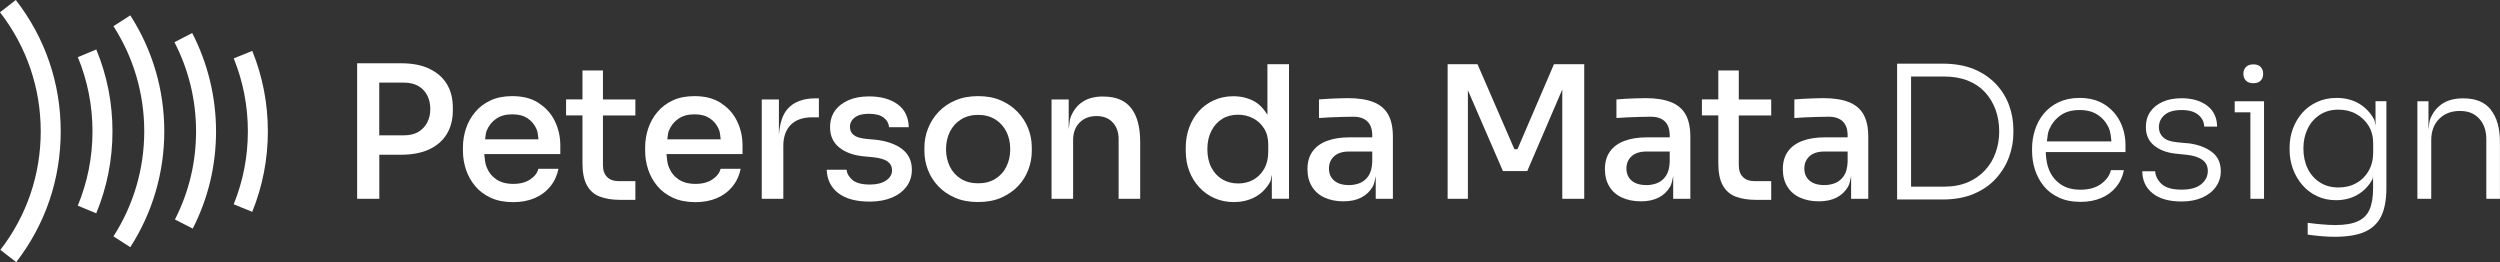
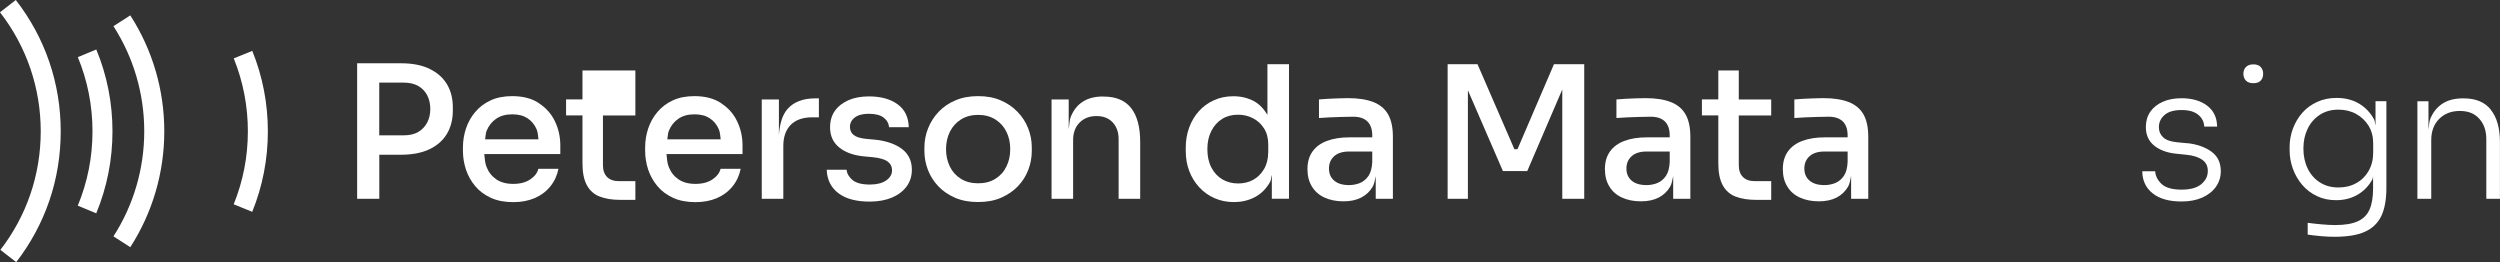
<svg xmlns="http://www.w3.org/2000/svg" id="Camada_2" data-name="Camada 2" viewBox="0 0 460.32 48.26">
  <rect x="0" y="0" width="460.32" height="48.26" fill="#333333" stroke="none" />
  <defs>
    <style> .cls-1 { fill: #fff; stroke-width: 0px; } </style>
  </defs>
  <g id="HORIZONTAL_01" data-name="HORIZONTAL 01">
    <g>
      <g>
        <path class="cls-1" d="m79.05,12.65c-1.42-.67-3.15-1-5.21-1h-8.08v24.95h4.08v-8.11h4c2.05,0,3.79-.33,5.21-1s2.49-1.61,3.23-2.83c.73-1.22,1.1-2.66,1.1-4.31v-.55c0-1.67-.37-3.11-1.1-4.32-.74-1.21-1.81-2.15-3.23-2.82Zm-.39,9.91c-.39.74-.94,1.32-1.65,1.74-.72.42-1.61.62-2.7.62h-4.48v-9.71h4.48c1.09,0,1.98.21,2.7.62.71.41,1.26.97,1.65,1.71.38.74.57,1.58.57,2.53s-.19,1.76-.57,2.49Z" />
        <path class="cls-1" d="m99.23,18.99c-1.31-.87-2.96-1.29-4.92-1.29-1.52,0-2.85.26-3.99.79-1.15.54-2.09,1.25-2.83,2.15-.75.88-1.31,1.9-1.69,3.02-.37,1.12-.56,2.28-.56,3.48v.65c0,1.17.19,2.32.56,3.45.38,1.12.94,2.12,1.69,3.02.74.9,1.71,1.61,2.88,2.16,1.17.54,2.56.8,4.14.8,1.48,0,2.79-.25,3.94-.74,1.16-.5,2.11-1.21,2.87-2.15.76-.92,1.26-2.02,1.51-3.25h-3.7c-.18.75-.68,1.4-1.49,1.95-.82.55-1.86.83-3.13.83s-2.31-.28-3.12-.83c-.81-.55-1.41-1.3-1.8-2.28-.28-.7-.35-1.55-.42-2.38h14v-1.59c0-1.59-.33-3.07-.99-4.44-.65-1.37-1.64-2.48-2.95-3.33Zm-7.88,2.88c.79-.55,1.78-.82,2.96-.82s2.07.24,2.81.72c.75.49,1.32,1.17,1.7,2.07.22.51.24,1.2.33,1.82h-9.83c.1-.51.09-1.12.27-1.55.39-.96.97-1.7,1.76-2.24Z" />
-         <path class="cls-1" d="m111.02,12.97h-3.77v5.33h-3.02v2.95h3.02v8.8c0,1.69.26,3.04.8,4.03.53,1,1.32,1.7,2.36,2.11,1.04.41,2.32.61,3.83.61h2.75v-3.45h-3.06c-.93,0-1.65-.26-2.15-.76-.51-.51-.76-1.24-.76-2.2v-9.13h5.97v-2.95h-5.97v-5.33Z" />
+         <path class="cls-1" d="m111.02,12.97h-3.77v5.33h-3.02v2.95h3.02v8.8c0,1.69.26,3.04.8,4.03.53,1,1.32,1.7,2.36,2.11,1.04.41,2.32.61,3.83.61h2.75v-3.45h-3.06c-.93,0-1.65-.26-2.15-.76-.51-.51-.76-1.24-.76-2.2v-9.13h5.97v-2.95v-5.33Z" />
        <path class="cls-1" d="m132.78,18.99c-1.31-.87-2.96-1.29-4.92-1.29-1.52,0-2.85.26-3.99.79-1.15.54-2.09,1.25-2.83,2.15-.75.88-1.31,1.9-1.69,3.02-.37,1.12-.56,2.28-.56,3.48v.65c0,1.17.19,2.32.56,3.45.38,1.12.94,2.12,1.69,3.02.74.9,1.71,1.61,2.88,2.16,1.17.54,2.56.8,4.14.8,1.48,0,2.79-.25,3.94-.74,1.16-.5,2.11-1.21,2.87-2.15.76-.92,1.26-2.02,1.51-3.25h-3.7c-.18.75-.68,1.4-1.49,1.95-.82.55-1.86.83-3.13.83s-2.31-.28-3.12-.83c-.81-.55-1.41-1.3-1.8-2.28-.28-.7-.35-1.55-.42-2.38h14v-1.59c0-1.59-.33-3.07-.99-4.44-.65-1.37-1.64-2.48-2.95-3.33Zm-7.88,2.88c.79-.55,1.78-.82,2.96-.82s2.07.24,2.81.72c.75.49,1.32,1.17,1.7,2.07.22.51.24,1.2.33,1.82h-9.83c.1-.51.09-1.12.27-1.55.39-.96.97-1.7,1.76-2.24Z" />
        <path class="cls-1" d="m145.01,20.06c-.97,1.1-1.44,2.77-1.59,4.79v-6.54h-3.16v18.3h3.97v-9.71c0-1.7.46-3,1.38-3.93.92-.91,2.23-1.37,3.95-1.37h1.22v-3.49h-.65c-2.27,0-3.97.65-5.12,1.95Z" />
        <path class="cls-1" d="m161.19,25.73l-1.8-.17c-1.02-.11-1.76-.34-2.21-.71-.45-.36-.68-.86-.68-1.49,0-.7.3-1.28.9-1.73.6-.46,1.46-.68,2.59-.68,1.2,0,2.11.24,2.72.71.61.47.94,1.07.98,1.76h3.64c-.05-1.86-.74-3.27-2.07-4.23s-3.09-1.44-5.26-1.44c-1.4,0-2.64.22-3.71.67-1.07.46-1.92,1.11-2.53,1.94-.61.84-.92,1.87-.92,3.1,0,1.54.55,2.75,1.65,3.66,1.09.91,2.58,1.46,4.47,1.66l1.8.17c1.26.13,2.17.41,2.69.8.53.4.8.94.8,1.61,0,.75-.36,1.37-1.09,1.87s-1.73.75-2.99.75c-1.49,0-2.57-.29-3.23-.86-.65-.57-1.01-1.19-1.05-1.87h-3.67c.07,1.84.78,3.28,2.15,4.32s3.29,1.55,5.76,1.55c1.54,0,2.89-.24,4.06-.72,1.17-.49,2.07-1.17,2.73-2.05.65-.88.98-1.91.98-3.1,0-1.62-.61-2.9-1.82-3.82-1.21-.91-2.85-1.48-4.9-1.71Z" />
        <path class="cls-1" d="m187.36,20.6c-.86-.9-1.9-1.61-3.1-2.12-1.21-.53-2.6-.78-4.16-.78s-2.95.25-4.18.78c-1.22.51-2.25,1.22-3.1,2.12s-1.49,1.91-1.94,3.04c-.44,1.12-.67,2.29-.67,3.49v.68c0,1.2.22,2.36.65,3.48.43,1.12,1.07,2.12,1.9,3s1.86,1.58,3.09,2.12c1.22.53,2.63.79,4.24.79s3.02-.26,4.24-.79c1.22-.54,2.25-1.24,3.1-2.12.84-.88,1.47-1.88,1.9-3s.65-2.28.65-3.48v-.68c0-1.2-.22-2.37-.66-3.49-.44-1.13-1.09-2.15-1.96-3.04Zm-2.05,10.06c-.46.95-1.13,1.7-2.02,2.25-.88.57-1.95.84-3.19.84s-2.31-.28-3.19-.84c-.88-.55-1.56-1.3-2.02-2.25s-.7-2.02-.7-3.19.24-2.28.72-3.23,1.15-1.7,2.04-2.25c.88-.55,1.94-.84,3.15-.84s2.28.29,3.16.84c.88.55,1.56,1.3,2.04,2.25s.71,2.03.71,3.23-.23,2.24-.7,3.19Z" />
        <path class="cls-1" d="m203.23,17.77h-.17c-1.47,0-2.71.32-3.7.96s-1.73,1.59-2.22,2.83c-.24.61-.23,1.49-.36,2.23v-5.48h-3.16v18.3h3.97v-10.83c0-1.33.4-2.41,1.19-3.21.79-.8,1.83-1.2,3.12-1.2s2.26.4,2.98,1.17,1.09,1.8,1.09,3.07v11h3.97v-10.46c0-2.74-.55-4.82-1.66-6.24-1.11-1.42-2.8-2.13-5.06-2.13Z" />
        <path class="cls-1" d="m233.38,21.15c-.67-1.08-1.47-1.97-2.5-2.53-1.12-.59-2.38-.9-3.79-.9-1.31,0-2.5.25-3.58.74-1.07.49-2,1.16-2.77,2.02s-1.36,1.86-1.78,3c-.42,1.15-.63,2.37-.63,3.69v.65c0,1.33.22,2.57.65,3.69.43,1.13,1.05,2.13,1.85,2.99.8.87,1.75,1.53,2.82,2,1.07.47,2.27.71,3.58.71s2.65-.29,3.8-.9c1.15-.59,2.1-1.53,2.83-2.81.2-.34.17-.91.32-1.3v4.39h3.16V11.82h-3.97v9.33Zm.13,6.9c0,1.17-.25,2.2-.76,3.07-.51.87-1.17,1.53-2,1.99-.82.45-1.75.67-2.77.67-1.09,0-2.06-.25-2.92-.76-.86-.51-1.53-1.24-2.02-2.19s-.73-2.07-.73-3.36.24-2.38.72-3.33c.47-.95,1.13-1.69,1.98-2.23.85-.53,1.83-.79,2.94-.79.99,0,1.91.21,2.75.65.84.42,1.52,1.05,2.04,1.87.52.8.78,1.79.78,2.95v1.46Z" />
        <path class="cls-1" d="m252.84,18.78c-1.22-.47-2.76-.71-4.62-.71-.59,0-1.21.01-1.85.04-.65.01-1.26.04-1.86.08s-1.15.08-1.65.12v3.42c.57-.04,1.22-.08,1.95-.12.74-.03,1.49-.05,2.26-.08s1.47-.04,2.11-.04c1.15,0,2.02.3,2.61.88.59.59.88,1.45.88,2.58v.34h-4.18c-1.61,0-2.98.21-4.14.65-1.16.42-2.04,1.07-2.67,1.94-.62.86-.94,1.94-.94,3.25s.28,2.32.82,3.21,1.31,1.57,2.31,2.03c1,.46,2.17.7,3.5.7s2.38-.24,3.28-.7c.89-.46,1.59-1.13,2.1-2,.31-.52.4-1.27.56-1.94v4.17h3.16v-11.43c0-1.73-.3-3.1-.9-4.14-.6-1.03-1.51-1.78-2.73-2.25Zm-2.44,14.92c-.63.25-1.3.38-2,.38-1.2,0-2.11-.28-2.75-.83-.64-.55-.95-1.29-.95-2.23s.32-1.67.95-2.25c.63-.58,1.55-.87,2.75-.87h4.27v1.91c-.05,1.11-.28,1.96-.69,2.57-.42.62-.95,1.05-1.58,1.32Z" />
        <polygon class="cls-1" points="279.41 27.47 278.84 27.47 272.05 11.82 266.55 11.82 266.55 36.6 270.28 36.6 270.28 16.62 276.73 31.5 281.21 31.5 287.66 16.48 287.66 36.6 291.7 36.6 291.7 11.82 286.13 11.82 279.41 27.47" />
        <path class="cls-1" d="m307.61,18.78c-1.22-.47-2.76-.71-4.62-.71-.59,0-1.21.01-1.85.04-.65.01-1.26.04-1.86.08s-1.15.08-1.65.12v3.42c.57-.04,1.22-.08,1.95-.12.74-.03,1.49-.05,2.26-.08s1.47-.04,2.11-.04c1.15,0,2.02.3,2.61.88.59.59.88,1.45.88,2.58v.34h-4.18c-1.61,0-2.98.21-4.14.65-1.16.42-2.04,1.07-2.67,1.94-.62.86-.94,1.94-.94,3.25s.28,2.32.82,3.21c.54.9,1.31,1.57,2.31,2.03,1,.46,2.17.7,3.5.7s2.38-.24,3.28-.7c.89-.46,1.59-1.13,2.1-2,.31-.52.4-1.27.56-1.94v4.17h3.16v-11.43c0-1.73-.3-3.1-.9-4.14-.6-1.03-1.51-1.78-2.73-2.25Zm-2.44,14.92c-.63.25-1.3.38-2,.38-1.2,0-2.11-.28-2.75-.83-.64-.55-.95-1.29-.95-2.23s.32-1.67.95-2.25c.63-.58,1.55-.87,2.75-.87h4.27v1.91c-.05,1.11-.28,1.96-.69,2.57-.42.62-.95,1.05-1.58,1.32Z" />
        <path class="cls-1" d="m320.16,12.97h-3.77v5.33h-3.02v2.95h3.02v8.8c0,1.69.26,3.04.8,4.03.53,1,1.32,1.7,2.36,2.11,1.04.41,2.32.61,3.83.61h2.75v-3.45h-3.06c-.93,0-1.65-.26-2.15-.76-.51-.51-.76-1.24-.76-2.2v-9.13h5.97v-2.95h-5.97v-5.33Z" />
        <path class="cls-1" d="m340.37,18.78c-1.22-.47-2.76-.71-4.62-.71-.59,0-1.21.01-1.85.04-.65.01-1.26.04-1.86.08s-1.15.08-1.65.12v3.42c.57-.04,1.22-.08,1.95-.12.74-.03,1.49-.05,2.26-.08s1.47-.04,2.11-.04c1.15,0,2.02.3,2.61.88.59.59.88,1.45.88,2.58v.34h-4.18c-1.61,0-2.98.21-4.14.65-1.16.42-2.04,1.07-2.67,1.94-.62.86-.94,1.94-.94,3.25s.28,2.32.82,3.21c.54.9,1.31,1.57,2.31,2.03,1,.46,2.17.7,3.5.7s2.38-.24,3.28-.7c.89-.46,1.59-1.13,2.1-2,.31-.52.4-1.27.56-1.94v4.17h3.16v-11.43c0-1.73-.3-3.1-.9-4.14-.6-1.03-1.51-1.78-2.73-2.25Zm-2.44,14.92c-.63.25-1.3.38-2,.38-1.2,0-2.11-.28-2.75-.83-.64-.55-.95-1.29-.95-2.23s.32-1.67.95-2.25c.63-.58,1.55-.87,2.75-.87h4.27v1.91c-.05,1.11-.28,1.96-.69,2.57-.42.62-.95,1.05-1.58,1.32Z" />
-         <path class="cls-1" d="m367.53,15.5c-1.09-1.16-2.44-2.08-4.07-2.77-1.63-.67-3.56-1.01-5.77-1.01h-8.38v25.01h8.38c2.24,0,4.18-.36,5.82-1.07,1.64-.71,2.99-1.66,4.05-2.85,1.07-1.2,1.86-2.52,2.38-3.96.52-1.44.78-2.9.78-4.37v-.65c0-1.49-.26-2.96-.78-4.41-.52-1.45-1.32-2.75-2.41-3.93Zm-.07,12.58c-.43,1.22-1.07,2.31-1.94,3.24-.86.95-1.92,1.69-3.17,2.23-1.25.54-2.72.82-4.39.82h-6.08V14.09h6.08c1.65,0,3.1.25,4.36.75,1.26.5,2.31,1.21,3.17,2.13.86.94,1.51,2.02,1.95,3.23.44,1.22.67,2.56.67,3.98s-.22,2.67-.65,3.9Z" />
-         <path class="cls-1" d="m387.58,19.29c-1.26-.84-2.83-1.26-4.7-1.26-1.47,0-2.75.28-3.85.8-1.1.53-2.01,1.24-2.73,2.12-.72.88-1.26,1.88-1.61,2.99-.35,1.11-.53,2.24-.53,3.39v.49c0,1.17.18,2.32.53,3.42.36,1.11.89,2.11,1.61,3,.72.9,1.65,1.61,2.79,2.13,1.13.54,2.46.8,4,.8,1.42,0,2.69-.24,3.8-.71,1.11-.47,2.03-1.15,2.75-2.03.72-.87,1.2-1.9,1.42-3.1h-2.38c-.22.96-.82,1.8-1.8,2.53-.97.71-2.24,1.07-3.8,1.07-1.47,0-2.69-.33-3.65-.99-.96-.66-1.67-1.54-2.14-2.66-.41-.99-.56-2.11-.61-3.28h14.68v-1.32c0-1.5-.32-2.9-.95-4.2-.63-1.3-1.57-2.37-2.83-3.2Zm-8.2,1.96c.93-.66,2.09-.99,3.5-.99s2.45.29,3.35.87c.89.58,1.57,1.37,2.04,2.38.33.72.41,1.63.5,2.53h-11.88c.11-.74.14-1.54.41-2.17.47-1.09,1.16-1.96,2.09-2.62Z" />
        <path class="cls-1" d="m402.77,26.38l-2.04-.2c-1.11-.12-1.92-.41-2.44-.9-.52-.49-.78-1.11-.78-1.86,0-.88.34-1.63,1.03-2.24.69-.61,1.74-.92,3.14-.92s2.38.3,3.09.88c.7.59,1.06,1.32,1.09,2.17h2.37c-.02-1.67-.64-2.96-1.84-3.86-1.21-.91-2.78-1.36-4.7-1.36-1.34,0-2.5.21-3.48.66-.98.43-1.75,1.05-2.29,1.84-.54.79-.81,1.73-.81,2.79,0,1.44.5,2.58,1.51,3.41,1.01.82,2.32,1.32,3.96,1.5l2.04.21c1.26.13,2.23.45,2.9.94.67.47,1,1.16,1,2.04,0,.96-.4,1.76-1.21,2.44-.8.66-2.01,1-3.62,1-1.72,0-2.95-.36-3.69-1.05-.73-.7-1.13-1.49-1.17-2.34h-2.38c.02,1.7.65,3.06,1.9,4.06,1.24,1,3.02,1.51,5.33,1.51,1.45,0,2.71-.24,3.8-.71,1.09-.49,1.93-1.15,2.53-1.99.6-.86.9-1.8.9-2.87,0-1.57-.57-2.77-1.71-3.6-1.14-.84-2.62-1.36-4.43-1.57Z" />
        <path class="cls-1" d="m414.91,15.32c.61,0,1.06-.16,1.36-.49s.44-.74.44-1.24-.14-.91-.44-1.24-.75-.5-1.36-.5-1.07.17-1.38.5-.46.74-.46,1.24.16.91.46,1.24.76.49,1.38.49Z" />
-         <polygon class="cls-1" points="411.47 18.65 411.47 20.68 414.36 20.68 414.36 36.6 416.87 36.6 416.87 20.68 416.87 18.65 414.36 18.65 411.47 18.65" />
        <path class="cls-1" d="m437.39,23.03c-.12-.32-.09-.74-.25-1.03-.67-1.25-1.59-2.21-2.77-2.92-1.18-.7-2.56-1.05-4.14-1.05-1.32,0-2.51.25-3.58.74-1.07.49-1.99,1.15-2.73,2-.74.84-1.32,1.82-1.73,2.91-.41,1.11-.61,2.25-.61,3.45v.47c0,1.22.2,2.38.61,3.5.41,1.11.99,2.09,1.73,2.96.74.87,1.65,1.55,2.7,2.05s2.22.75,3.51.75c1.48,0,2.79-.33,3.94-.99,1.15-.66,2.07-1.61,2.75-2.83.08-.15.06-.38.13-.54v2.21c0,1.61-.22,2.91-.66,3.89-.44.99-1.17,1.71-2.19,2.16-1.01.45-2.38.68-4.1.68-.8,0-1.64-.05-2.53-.13-.9-.08-1.75-.17-2.56-.28v2.17c.76.11,1.57.2,2.42.28s1.69.12,2.53.12c2.31,0,4.16-.3,5.55-.91,1.39-.62,2.4-1.58,3.04-2.88.63-1.32.95-3.04.95-5.19v-15.99h-2v4.38Zm-1.25,8.44c-.57.97-1.33,1.73-2.29,2.25-.96.54-2.05.8-3.28.8-1.29,0-2.42-.3-3.39-.92-.97-.61-1.73-1.46-2.26-2.54-.53-1.09-.8-2.32-.8-3.7s.26-2.57.78-3.65c.52-1.08,1.26-1.92,2.24-2.57.97-.63,2.11-.95,3.42-.95,1.22,0,2.31.26,3.26.79.95.51,1.71,1.24,2.29,2.16.58.94.86,2.02.86,3.27v1.66c0,1.29-.28,2.42-.84,3.4Z" />
        <path class="cls-1" d="m458.66,20.23c-1.11-1.42-2.79-2.12-5.06-2.12h-.1c-1.51,0-2.77.32-3.77.97s-1.75,1.59-2.24,2.79c-.23.55-.22,1.32-.34,1.97v-5.19h-2.04v17.95h2.55v-10.79c0-1.61.47-2.91,1.44-3.9.96-.97,2.23-1.48,3.81-1.48s2.74.47,3.6,1.44c.86.95,1.29,2.2,1.29,3.77v10.96h2.51v-10.42c0-2.56-.55-4.54-1.67-5.95Z" />
      </g>
      <g>
        <path class="cls-1" d="m46.44,39l-3.41-1.38c1.73-4.27,2.61-8.79,2.61-13.44s-.88-9.17-2.6-13.43l3.41-1.38c1.91,4.71,2.87,9.69,2.87,14.82s-.97,10.11-2.88,14.82Z" />
-         <path class="cls-1" d="m35.49,42.09l-3.28-1.67c2.58-5.06,3.89-10.52,3.89-16.24s-1.34-11.31-3.98-16.41l3.27-1.69c2.87,5.55,4.39,11.81,4.39,18.1s-1.44,12.33-4.29,17.91Z" />
        <path class="cls-1" d="m23.99,45.51l-3.1-1.99c3.71-5.77,5.67-12.45,5.67-19.35s-1.96-13.58-5.67-19.35l3.1-1.99c4.1,6.36,6.26,13.74,6.26,21.34s-2.16,14.98-6.26,21.34Z" />
        <path class="cls-1" d="m17.72,39.28l-3.4-1.41c1.8-4.34,2.71-8.95,2.71-13.69s-.91-9.33-2.7-13.66l3.4-1.41c1.98,4.78,2.98,9.85,2.98,15.07s-1.01,10.31-2.99,15.1Z" />
        <path class="cls-1" d="m2.98,48.26L.07,46.01c4.86-6.3,7.43-13.85,7.43-21.83S4.9,8.58,0,2.26L2.91,0c5.41,6.97,8.27,15.33,8.27,24.18s-2.83,17.13-8.19,24.08Z" />
      </g>
    </g>
  </g>
</svg>